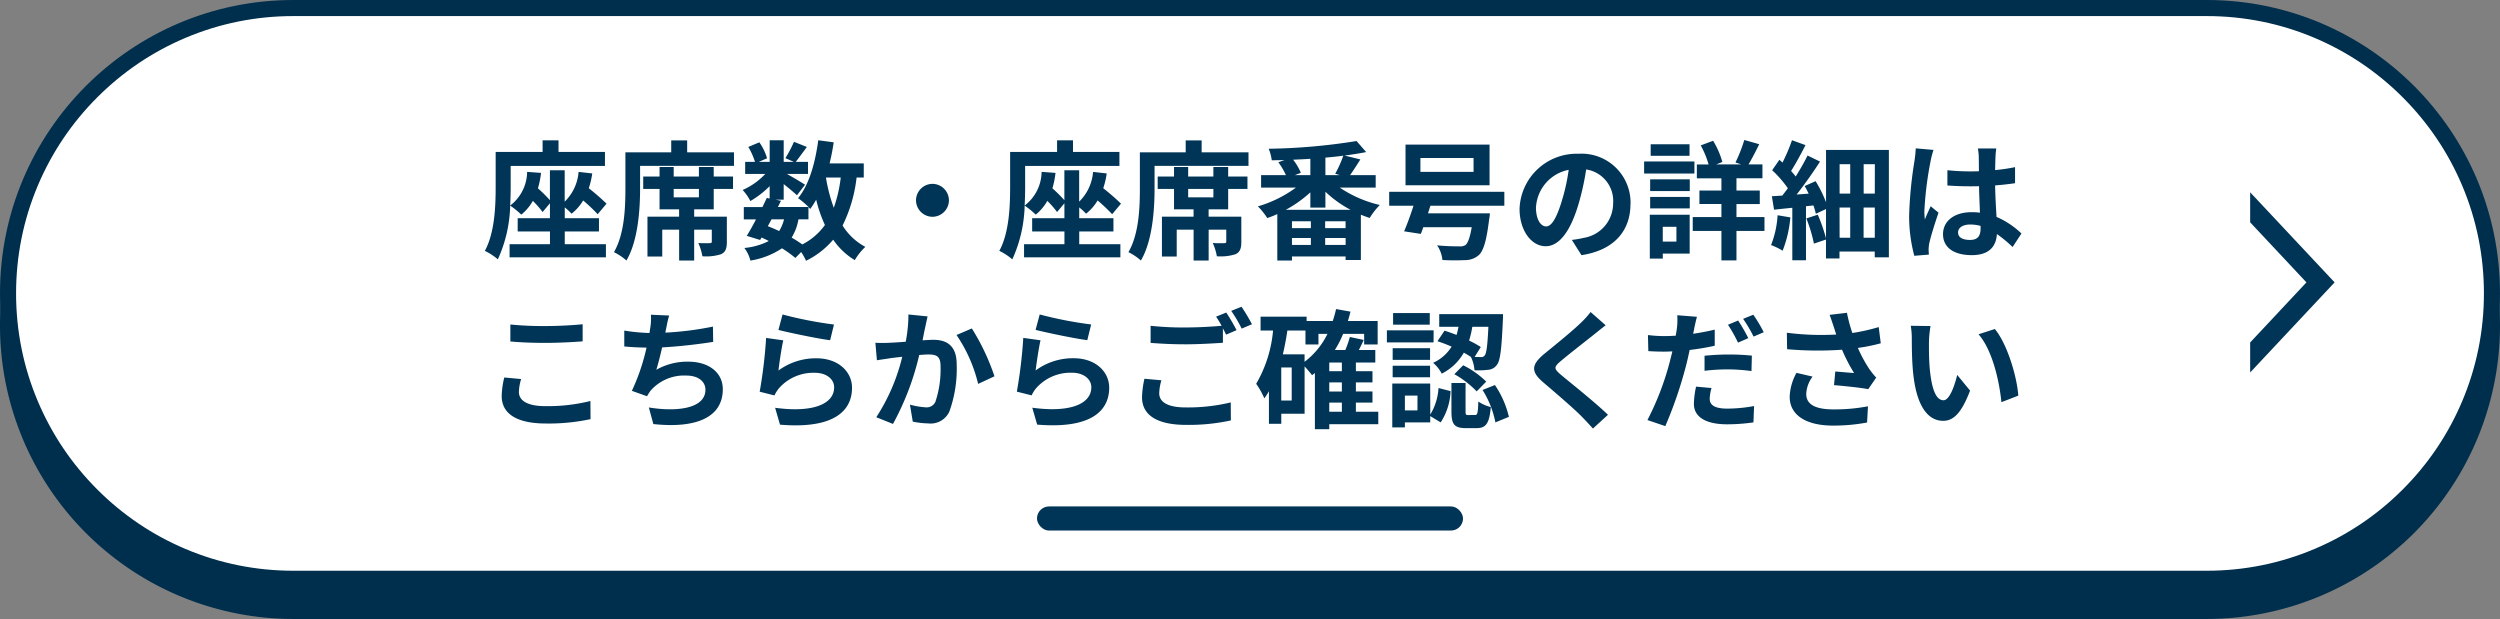
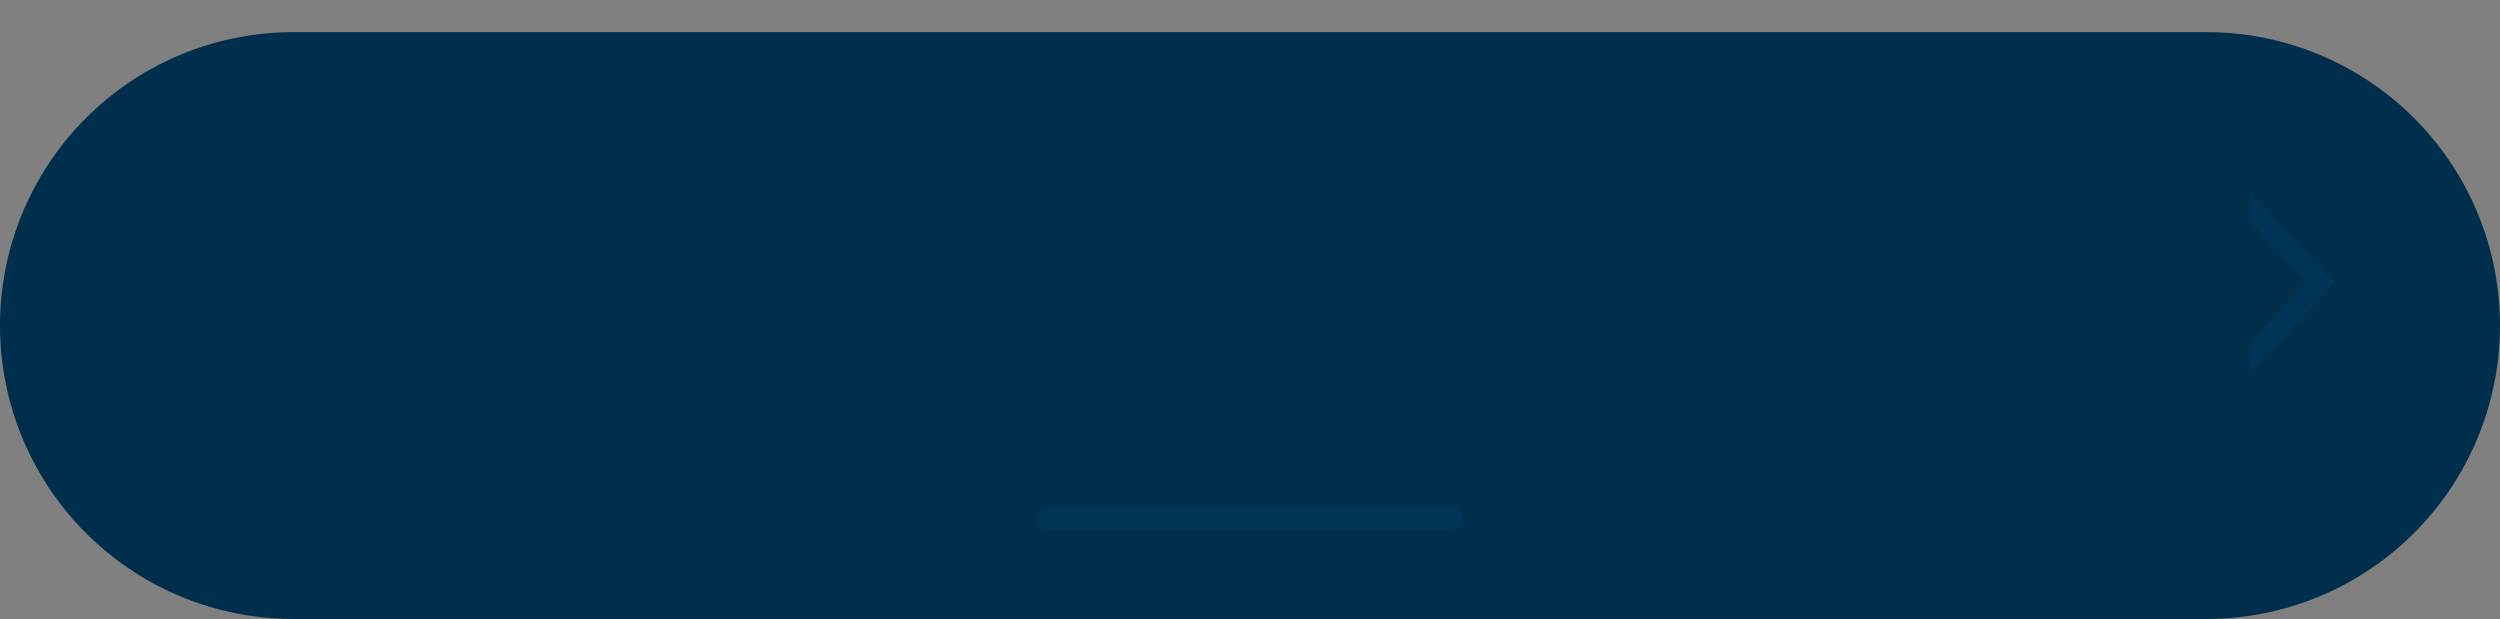
<svg xmlns="http://www.w3.org/2000/svg" id="btn_seat" width="311" height="77" viewBox="0 0 311 77">
  <rect x="0" y="0" width="311" height="77" fill="#808080" stroke="none" />
  <path id="路径_116539" data-name="路径 116539" d="M36.5,0h238a36.5,36.5,0,0,1,0,73H36.5a36.5,36.5,0,0,1,0-73Z" transform="translate(0 4)" fill="#002f4d" />
  <g id="路径_115986" data-name="路径 115986" fill="#fff">
-     <path d="M 274.5 72 L 36.5 72 C 31.707 72 27.058 71.062 22.682 69.211 C 18.455 67.423 14.658 64.863 11.398 61.602 C 8.137 58.342 5.577 54.545 3.789 50.318 C 1.938 45.942 1 41.293 1 36.5 C 1 31.707 1.938 27.058 3.789 22.682 C 5.577 18.455 8.137 14.658 11.398 11.398 C 14.658 8.137 18.455 5.577 22.682 3.789 C 27.058 1.938 31.707 1 36.5 1 L 274.5 1 C 279.293 1 283.942 1.938 288.318 3.789 C 292.545 5.577 296.342 8.137 299.602 11.398 C 302.863 14.658 305.423 18.455 307.211 22.682 C 309.062 27.058 310 31.707 310 36.5 C 310 41.293 309.062 45.942 307.211 50.318 C 305.423 54.545 302.863 58.342 299.602 61.602 C 296.342 64.863 292.545 67.423 288.318 69.211 C 283.942 71.062 279.293 72 274.5 72 Z" stroke="none" />
-     <path d="M 36.5 2 C 31.842 2 27.324 2.912 23.072 4.71 C 18.964 6.448 15.274 8.936 12.105 12.105 C 8.936 15.274 6.448 18.964 4.71 23.072 C 2.912 27.324 2 31.842 2 36.5 C 2 41.158 2.912 45.676 4.71 49.928 C 6.448 54.036 8.936 57.726 12.105 60.895 C 15.274 64.064 18.964 66.552 23.072 68.29 C 27.324 70.088 31.842 71 36.5 71 L 274.5 71 C 279.158 71 283.676 70.088 287.928 68.29 C 292.036 66.552 295.726 64.064 298.895 60.895 C 302.064 57.726 304.552 54.036 306.29 49.928 C 308.088 45.676 309 41.158 309 36.5 C 309 31.842 308.088 27.324 306.29 23.072 C 304.552 18.964 302.064 15.274 298.895 12.105 C 295.726 8.936 292.036 6.448 287.928 4.71 C 283.676 2.912 279.158 2 274.5 2 L 36.5 2 M 36.5 0 L 274.5 0 C 294.658 0 311 16.342 311 36.5 C 311 56.658 294.658 73 274.5 73 L 36.5 73 C 16.342 73 0 56.658 0 36.5 C 0 16.342 16.342 0 36.5 0 Z" stroke="none" fill="#002f4d" />
-   </g>
+     </g>
  <rect id="矩形_25821" data-name="矩形 25821" width="53" height="3" rx="1.5" transform="translate(129 63)" fill="#003557" />
-   <path id="路径_117071" data-name="路径 117071" d="M-85.744-2.208h4.256V-3.856h-4.256V-5.2a7.147,7.147,0,0,1,.848.784,5.944,5.944,0,0,0,1.44-1.648,21.938,21.938,0,0,1,1.808,1.712l1.1-1.312a27.979,27.979,0,0,0-2.208-1.92,10.332,10.332,0,0,0,.432-1.84l-1.7-.192a5.791,5.791,0,0,1-1.728,3.7v-3.9h-1.84V-6.1a18.6,18.6,0,0,0-1.488-1.472,11.015,11.015,0,0,0,.384-1.92l-1.728-.128a5.357,5.357,0,0,1-2.112,4.192c.048-.848.064-1.632.064-2.32v-2.608h11.728V-12.1h-5.776v-1.44H-88.5v1.44h-5.84V-7.76c0,2.336-.1,5.68-1.344,7.968a7.407,7.407,0,0,1,1.616,1.056,17.1,17.1,0,0,0,1.536-6.688A10.74,10.74,0,0,1-91.152-4.3a5.992,5.992,0,0,0,1.44-1.712A11.9,11.9,0,0,1-88.5-4.624l.912-1.088v1.856H-91.6v1.648h4.016V-.624h-5.024V1.008h11.984V-.624h-5.12Zm16.688-4.24h-3.136V-7.5h3.136Zm1.84-3.776h-1.84V-9.04h-3.136v-1.184h-1.76V-9.04h-2.032V-7.5h2.032V-4.96h2.432v.912h-3.936V.912h1.84V-2.432h2.1v3.84h1.872v-3.84h2.192V-.944c0,.144-.064.192-.256.192-.192.016-.832.016-1.424-.016A6.57,6.57,0,0,1-68.624.88,6.117,6.117,0,0,0-66.3.624c.576-.272.72-.736.72-1.536V-4.048h-4.064V-4.96h2.432V-7.5h2.4V-9.04h-2.4Zm-3.3-1.824v-1.488H-72.5v1.488h-5.7v4.48c0,2.336-.1,5.664-1.424,7.936a6.928,6.928,0,0,1,1.552,1.04c1.456-2.464,1.7-6.4,1.7-8.976v-2.8h11.68v-1.68Zm15.088,8.336V-5.248c.1.1.16.176.224.24a10.149,10.149,0,0,0,.736-1.152,16.939,16.939,0,0,0,1.088,3.152A7.86,7.86,0,0,1-56.192-.592,14.9,14.9,0,0,0-57.52-1.44a6.466,6.466,0,0,0,.848-2.272Zm-4.592,0h1.552a4.865,4.865,0,0,1-.608,1.456c-.464-.224-.928-.416-1.408-.608Zm8.608-5.2a17.12,17.12,0,0,1-.864,3.76,20.189,20.189,0,0,1-.976-3.76Zm2.864,0v-1.76H-52.8c.208-.848.384-1.728.512-2.624l-1.92-.256c-.384,2.848-1.152,5.568-2.512,7.2a11.094,11.094,0,0,1,1.3,1.1h-3.808l.384-.768-.688-.144h1.024V-8.1c.624.5,1.3,1.056,1.648,1.392l1.008-1.312c-.352-.24-1.488-.912-2.256-1.344h2.624v-1.5h-1.52c.384-.5.88-1.168,1.376-1.856l-1.6-.64A15.455,15.455,0,0,1-58.3-11.328l1.056.464h-1.264v-2.688h-1.744v2.688H-61.6l1.024-.448a6.817,6.817,0,0,0-.96-1.984l-1.376.576a8.523,8.523,0,0,1,.832,1.856H-63.3v1.5h2.5a8.5,8.5,0,0,1-2.816,2,5.756,5.756,0,0,1,.96,1.376,11.532,11.532,0,0,0,2.4-1.856V-6.3l-.352-.08c-.16.352-.352.736-.544,1.136h-2.32v1.536h1.52c-.4.768-.8,1.488-1.152,2.048l1.664.512.176-.3a9.226,9.226,0,0,1,.9.432,8.408,8.408,0,0,1-3.04.864,4.2,4.2,0,0,1,.752,1.568A9.816,9.816,0,0,0-58.72-.112a15.162,15.162,0,0,1,1.664,1.2l.72-.736a7.225,7.225,0,0,1,.608,1.088,10.392,10.392,0,0,0,3.376-2.624A8.684,8.684,0,0,0-49.664,1.36,7.347,7.347,0,0,1-48.352-.288a7.509,7.509,0,0,1-2.832-2.656A18,18,0,0,0-49.44-8.912ZM-40-8.128A2.062,2.062,0,0,0-42.048-6.08,2.062,2.062,0,0,0-40-4.032,2.062,2.062,0,0,0-37.952-6.08,2.062,2.062,0,0,0-40-8.128Zm18.256,5.92h4.256V-3.856h-4.256V-5.2a7.147,7.147,0,0,1,.848.784,5.944,5.944,0,0,0,1.44-1.648,21.94,21.94,0,0,1,1.808,1.712l1.1-1.312a27.979,27.979,0,0,0-2.208-1.92,10.332,10.332,0,0,0,.432-1.84l-1.7-.192a5.791,5.791,0,0,1-1.728,3.7v-3.9h-1.84V-6.1a18.6,18.6,0,0,0-1.488-1.472,11.016,11.016,0,0,0,.384-1.92l-1.728-.128a5.357,5.357,0,0,1-2.112,4.192c.048-.848.064-1.632.064-2.32v-2.608h11.728V-12.1h-5.776v-1.44H-24.5v1.44h-5.84V-7.76c0,2.336-.1,5.68-1.344,7.968a7.407,7.407,0,0,1,1.616,1.056,17.1,17.1,0,0,0,1.536-6.688A10.74,10.74,0,0,1-27.152-4.3a5.992,5.992,0,0,0,1.44-1.712A11.9,11.9,0,0,1-24.5-4.624l.912-1.088v1.856H-27.6v1.648h4.016V-.624h-5.024V1.008h11.984V-.624h-5.12Zm16.688-4.24H-8.192V-7.5h3.136Zm1.84-3.776h-1.84V-9.04H-8.192v-1.184h-1.76V-9.04h-2.032V-7.5h2.032V-4.96H-7.52v.912h-3.936V.912h1.84V-2.432h2.1v3.84h1.872v-3.84h2.192V-.944c0,.144-.064.192-.256.192-.192.016-.832.016-1.424-.016A6.57,6.57,0,0,1-4.624.88,6.117,6.117,0,0,0-2.3.624c.576-.272.72-.736.72-1.536V-4.048H-5.648V-4.96h2.432V-7.5h2.4V-9.04h-2.4Zm-3.3-1.824v-1.488H-8.5v1.488h-5.7v4.48c0,2.336-.1,5.664-1.424,7.936a6.928,6.928,0,0,1,1.552,1.04c1.456-2.464,1.7-6.4,1.7-8.976v-2.8H-.688v-1.68ZM3.952-4.9A15.254,15.254,0,0,0,7.008-7.072v1.9H8.88V-7.152A13.768,13.768,0,0,0,12.016-4.9Zm4.9,4.368v-.864h2.544v.864ZM4.72-1.392H7.072v.864H4.72ZM7.072-2.624H4.72v-.848H7.072Zm4.32,0H8.848v-.848h2.544ZM7.008-9.216H5.088L5.824-9.5a6.851,6.851,0,0,0-.96-1.632c.72-.032,1.424-.064,2.144-.112Zm3.648,0H8.88v-2.176c.768-.064,1.5-.144,2.224-.24A13.476,13.476,0,0,1,10.1-9.392Zm4.48,1.552V-9.216H11.952c.384-.544.848-1.264,1.28-1.952l-1.968-.48c.96-.128,1.872-.272,2.688-.432l-1.2-1.376a74.563,74.563,0,0,1-10.928.96,5.637,5.637,0,0,1,.384,1.44c.512-.016,1.04-.016,1.584-.032l-.768.272a8.569,8.569,0,0,1,.944,1.6H.88v1.552H5.216A15.059,15.059,0,0,1,.48-5.328,8.327,8.327,0,0,1,1.648-3.872c.416-.144.832-.3,1.248-.5V1.408H4.72v-.5h6.672v.432h1.9V-4.288c.368.144.736.288,1.1.4A8.716,8.716,0,0,1,15.648-5.5a14.875,14.875,0,0,1-4.976-2.16ZM27.312-9.616H20.7v-1.728h6.608ZM29.3-13.008H18.848v5.056H29.3Zm1.84,7.6V-7.136H16.816v1.728H19.84c-.368,1.152-.8,2.336-1.168,3.184l2.08.32c.1-.256.208-.528.3-.832h6.032c-.224,1.3-.48,1.984-.784,2.224a1.328,1.328,0,0,1-.8.16c-.48,0-1.648-.016-2.72-.128a3.949,3.949,0,0,1,.656,1.824,26.94,26.94,0,0,0,2.768.016,2.6,2.6,0,0,0,1.76-.624c.576-.528.96-1.792,1.28-4.416a6.027,6.027,0,0,0,.1-.784h-7.7l.3-.944Zm15.7-.224a6.093,6.093,0,0,0-6.464-6.24,7.109,7.109,0,0,0-7.344,6.848c0,2.7,1.472,4.656,3.248,4.656,1.744,0,3.12-1.984,4.08-5.216a32.357,32.357,0,0,0,.96-4.336A3.955,3.955,0,0,1,44.672-5.7a4.342,4.342,0,0,1-3.648,4.288,12.306,12.306,0,0,1-1.488.256l1.2,1.9C44.768.128,46.832-2.256,46.832-5.632Zm-11.76.4a5.036,5.036,0,0,1,4.064-4.64A24.017,24.017,0,0,1,38.288-6c-.656,2.16-1.28,3.168-1.952,3.168C35.712-2.832,35.072-3.616,35.072-5.232Zm19.1-7.824H49.344v1.44h4.832Zm.608,2.144H48.528v1.5h6.256Zm-2.24,8.128v1.84h-1.7v-1.84Zm1.648-1.5h-4.96V1.168h1.616V.544h3.344ZM49.28-5.072h4.928V-6.5H49.28Zm0-2.16h4.928V-8.688H49.28ZM63.5-4H60.016V-5.616h2.9V-7.3h-2.9v-1.52h3.232v-1.728H61.52c.4-.672.88-1.6,1.328-2.512l-1.856-.528a18.521,18.521,0,0,1-1.1,2.8l.72.24h-3.12l.768-.3a10.276,10.276,0,0,0-1.152-2.64l-1.536.576a11.4,11.4,0,0,1,.976,2.368H55.088v1.728h3.056V-7.3H55.408v1.68h2.736V-4H54.576v1.728h3.568V1.392h1.872V-2.272H63.5Zm1.632-.224A12,12,0,0,1,64.32-.512a8.021,8.021,0,0,1,1.44.7,14.778,14.778,0,0,0,.96-4.144Zm10.7,2.8v-3.76h1.392v3.76Zm-2.992-3.76h1.328v3.76H72.848Zm1.328-5.392v3.664H72.848v-3.664Zm3.056,3.664H75.84v-3.664h1.392Zm-6.064-5.44V-5.84a15.957,15.957,0,0,0-1.3-2.624L68.5-7.856c.176.288.336.624.5.944L67.5-6.8c.992-1.264,2.064-2.784,2.912-4.1l-1.552-.752c-.384.784-.912,1.712-1.472,2.608-.16-.208-.368-.448-.576-.688.56-.88,1.232-2.112,1.792-3.216l-1.68-.608a22.287,22.287,0,0,1-1.184,2.784c-.128-.128-.256-.24-.384-.352l-.9,1.3a13.982,13.982,0,0,1,1.952,2.24c-.224.32-.464.624-.688.912-.464.032-.912.064-1.3.08l.272,1.68c.688-.08,1.456-.16,2.272-.24V1.376h1.7v-6.72l.928-.1a10,10,0,0,1,.3,1.04l1.264-.592v3.648a20.891,20.891,0,0,0-1.024-2.944l-1.424.464a17.953,17.953,0,0,1,.944,3.136l1.5-.512V1.152h1.68V.288h4.384v.72h1.76v-13.36ZM87.584-2.08c0-.608.608-.992,1.52-.992a4.94,4.94,0,0,1,1.28.176v.288c0,.944-.336,1.456-1.312,1.456C88.224-1.152,87.584-1.424,87.584-2.08Zm4.752-10.448H90.048a6.8,6.8,0,0,1,.112,1.056c0,.336.016.992.016,1.776-.368.016-.752.016-1.12.016a26.66,26.66,0,0,1-2.8-.144v1.9c.944.064,1.856.1,2.8.1.368,0,.752,0,1.136-.016.016,1.136.08,2.3.112,3.3a7.118,7.118,0,0,0-1.04-.064c-2.176,0-3.552,1.12-3.552,2.736,0,1.68,1.376,2.608,3.584,2.608,2.16,0,3.024-1.088,3.12-2.624A16.783,16.783,0,0,1,94.368-.272l1.1-1.68a10.472,10.472,0,0,0-3.1-2.064c-.064-1.088-.144-2.368-.176-3.92.88-.064,1.712-.16,2.48-.272v-2a21.922,21.922,0,0,1-2.48.368c.016-.7.032-1.3.048-1.648A10.02,10.02,0,0,1,92.336-12.528Zm-7.808.176-2.208-.192a15.264,15.264,0,0,1-.16,1.568A50.67,50.67,0,0,0,81.5-4.3a18.793,18.793,0,0,0,.64,5.12L83.952.672c-.016-.224-.032-.5-.032-.656A4.466,4.466,0,0,1,84-.736c.192-.864.7-2.5,1.152-3.808l-.976-.8c-.24.544-.512,1.088-.72,1.648a7.562,7.562,0,0,1-.064-1.04,42.71,42.71,0,0,1,.768-6.192A10.388,10.388,0,0,1,84.528-12.352ZM-92.512,9.368V11.48c1.3.112,2.688.176,4.368.176,1.52,0,3.5-.1,4.624-.192V9.336c-1.232.128-3.056.224-4.64.224A41.973,41.973,0,0,1-92.512,9.368Zm1.344,6.784-2.1-.192a10.351,10.351,0,0,0-.32,2.3c0,2.192,1.84,3.424,5.5,3.424a24.655,24.655,0,0,0,5.552-.544l-.016-2.256a21.969,21.969,0,0,1-5.616.64c-2.3,0-3.28-.736-3.28-1.76A5.9,5.9,0,0,1-91.168,16.152Zm18.416-7.9-2.272-.1a7.256,7.256,0,0,1-.08,1.616c-.032.192-.064.416-.1.656a22.868,22.868,0,0,1-3.136-.3V12.1c.816.08,1.76.128,2.768.144a25.6,25.6,0,0,1-1.824,5.376l1.888.672a5.913,5.913,0,0,1,.448-.7,5.536,5.536,0,0,1,4.432-1.872c1.568,0,2.384.8,2.384,1.76,0,2.352-3.536,2.784-7.04,2.208l.56,2.064c5.168.56,8.64-.736,8.64-4.336,0-2.048-1.712-3.424-4.3-3.424A7.8,7.8,0,0,0-74.352,15c.24-.784.5-1.808.72-2.784,2.144-.112,4.688-.416,6.352-.688l-.032-1.9a39.177,39.177,0,0,1-5.92.752c.032-.176.064-.352.1-.5C-73.024,9.352-72.928,8.808-72.752,8.248Zm14.1-.128-.512,1.92c1.248.32,4.816,1.072,6.432,1.28l.48-1.952A48.972,48.972,0,0,1-58.656,8.12Zm.1,3.216-2.144-.3a59.026,59.026,0,0,1-.8,6.688l1.84.464a3.876,3.876,0,0,1,.592-.928,5.7,5.7,0,0,1,4.448-1.888c1.392,0,2.384.768,2.384,1.808,0,2.032-2.544,3.2-7.344,2.544l.608,2.1c6.656.56,8.96-1.68,8.96-4.592,0-1.936-1.632-3.664-4.432-3.664a7.832,7.832,0,0,0-4.72,1.52C-59.056,14.168-58.768,12.216-58.56,11.336ZM-40.608,8.36l-2.384-.24a17.734,17.734,0,0,1-.336,3.392c-.816.064-1.568.112-2.064.128a15.277,15.277,0,0,1-1.712,0l.192,2.176c.48-.08,1.328-.192,1.776-.272.3-.032.8-.1,1.376-.16a24.053,24.053,0,0,1-3.232,7.52l2.08.832a33.72,33.72,0,0,0,3.264-8.576c.448-.032.848-.064,1.1-.064,1.008,0,1.552.176,1.552,1.456a12.735,12.735,0,0,1-.64,4.432,1.186,1.186,0,0,1-1.2.688,9.374,9.374,0,0,1-1.968-.336l.352,2.112a10.351,10.351,0,0,0,1.92.224A2.556,2.556,0,0,0-37.9,20.2a15.676,15.676,0,0,0,.912-5.872c0-2.3-1.2-3.056-2.9-3.056-.336,0-.816.032-1.344.064.112-.576.224-1.168.336-1.648C-40.816,9.288-40.7,8.776-40.608,8.36Zm5.5,1.5-1.9.816a18.4,18.4,0,0,1,2.688,6.08l2.032-.944A27.655,27.655,0,0,0-35.1,9.864Zm8.448-1.744-.512,1.92c1.248.32,4.816,1.072,6.432,1.28l.48-1.952A48.972,48.972,0,0,1-26.656,8.12Zm.1,3.216-2.144-.3a59.027,59.027,0,0,1-.8,6.688l1.84.464a3.876,3.876,0,0,1,.592-.928,5.7,5.7,0,0,1,4.448-1.888c1.392,0,2.384.768,2.384,1.808,0,2.032-2.544,3.2-7.344,2.544l.608,2.1c6.656.56,8.96-1.68,8.96-4.592,0-1.936-1.632-3.664-4.432-3.664a7.832,7.832,0,0,0-4.72,1.52C-27.056,14.168-26.768,12.216-26.56,11.336Zm15.04,4.976-2.112-.192a11.691,11.691,0,0,0-.3,2.3c0,2.208,1.84,3.44,5.5,3.44A24.535,24.535,0,0,0-2.88,21.3l-.016-2.24a22.791,22.791,0,0,1-5.616.624c-2.3,0-3.28-.72-3.28-1.76A6,6,0,0,1-11.52,16.312ZM-3.456,7.88l-1.264.512a11.806,11.806,0,0,1,.688,1.136c-1.232.112-2.96.208-4.48.208a37.539,37.539,0,0,1-4.352-.208v2.128c1.3.1,2.688.176,4.368.176,1.52,0,3.5-.112,4.624-.192V9.848c.144.272.288.544.4.784l1.3-.56A23.624,23.624,0,0,0-3.456,7.88Zm1.9-.72-1.28.512a16.964,16.964,0,0,1,1.3,2.208l1.28-.544A22.845,22.845,0,0,0-1.552,7.16ZM9.36,19.08h1.568v1.136H9.36Zm-3.072-6h-2.7c.224-.96.416-1.952.56-2.96H6.4v1.728H8.016V10.536h1.12a9.651,9.651,0,0,1-2.848,3.472Zm-1.6,5.744h-1.3V14.712h1.3Zm6.24-3.648H9.36V14.1h1.568Zm0,2.528H9.36V16.568h1.568Zm4.528,2.512H12.672V19.08h2.064V17.7H12.672V16.568h2.064V15.176H12.672V14.1h2.416V12.536H13.04c.208-.4.416-.816.608-1.248L11.92,10.92a11.483,11.483,0,0,1-.56,1.616h-1.3a13.047,13.047,0,0,0,1.024-2H13.7v1.312h1.68V8.936h-3.7c.112-.384.224-.768.32-1.168l-1.792-.32a14.518,14.518,0,0,1-.416,1.488H6.544V8.392H.816V10.12H2.368a15.853,15.853,0,0,1-2.1,6.624A9.7,9.7,0,0,1,1.28,18.552a8.331,8.331,0,0,0,.576-.88V21.72H3.392V20.472h2.9V14.584a13.252,13.252,0,0,1,.928,1.088c.112-.08.24-.176.352-.272v6.992H9.36v-.624h6.1Zm13.7-10.56c-.112,2.368-.24,3.312-.464,3.568a.5.5,0,0,1-.48.192c-.16,0-.432,0-.768-.016l.768-1.232a12.951,12.951,0,0,0-1.456-.8,12.651,12.651,0,0,0,.4-1.712Zm-6.336,1.792a18.684,18.684,0,0,1,1.76.672,5.263,5.263,0,0,1-2.3,2.016,4.52,4.52,0,0,1,1.072,1.344A6.506,6.506,0,0,0,26.1,12.872c.32.176.608.352.88.528a4.592,4.592,0,0,1,.448,1.664A10.761,10.761,0,0,0,29.152,15a1.431,1.431,0,0,0,1.056-.608c.432-.512.592-2,.752-5.616.016-.224.016-.7.016-.7H23.04V9.656h2.4q-.1.5-.24,1.008c-.512-.192-1.024-.384-1.5-.528Zm2.1,4.1A11.981,11.981,0,0,1,27.7,17.688l1.184-1.216a11.113,11.113,0,0,0-2.864-2.032Zm-3.056-7.6H17.3v1.44h4.56Zm.48,2.144H16.528v1.5h5.808ZM21.9,12.312H17.248v1.456H21.9Zm-4.656,3.616H21.9V14.5H17.248Zm3.088,4.128H18.768v-1.84h1.568Zm1.584-3.344H17.2v5.456h1.568v-.624H21.92V20.76l1.3.784a7.616,7.616,0,0,0,1.232-3.888l-1.5-.384a7.22,7.22,0,0,1-1.024,3.3Zm4.72,3.92c-.288,0-.32-.048-.32-.5V16.648H24.56v3.5c0,1.584.3,2.112,1.808,2.112H27.68c1.136,0,1.6-.528,1.776-2.624a4.584,4.584,0,0,1-1.552-.688c-.048,1.472-.112,1.68-.416,1.68Zm1.792-3.12a11.83,11.83,0,0,1,1.6,4.032l1.68-.688A11.887,11.887,0,0,0,29.968,16.9ZM43.744,9.464,41.872,7.816a11.12,11.12,0,0,1-1.232,1.36c-1.072,1.04-3.264,2.816-4.528,3.84-1.6,1.344-1.728,2.192-.128,3.552,1.456,1.248,3.808,3.248,4.784,4.256.48.48.944.992,1.392,1.488L44.032,20.6c-1.632-1.584-4.672-3.984-5.872-4.992-.864-.752-.88-.928-.032-1.664,1.072-.912,3.184-2.544,4.224-3.376C42.72,10.264,43.248,9.848,43.744,9.464Zm13.168,7.808-1.92-.176a10.891,10.891,0,0,0-.272,2.144c0,1.616,1.456,2.544,4.144,2.544a22.963,22.963,0,0,0,3.264-.24l.08-2.032a18.715,18.715,0,0,1-3.328.32c-1.712,0-2.192-.528-2.192-1.232A5.609,5.609,0,0,1,56.912,17.272ZM55.1,8.408l-2.448-.192a8.337,8.337,0,0,1-.048,1.632q-.048.384-.144.912-.744.048-1.44.048a15.66,15.66,0,0,1-2.016-.128l.048,2c.56.032,1.152.064,1.936.064.336,0,.688-.016,1.056-.032-.112.448-.224.912-.336,1.344a35,35,0,0,1-2.768,7.2l2.224.752A51.609,51.609,0,0,0,53.712,14.6c.176-.656.336-1.376.48-2.064a29.455,29.455,0,0,0,3.12-.528v-2c-.88.208-1.792.384-2.688.512.048-.208.1-.416.128-.592C54.816,9.576,54.976,8.856,55.1,8.408Zm.944,4.848v1.872a23.945,23.945,0,0,1,3.088-.176,23.266,23.266,0,0,1,2.752.208l.048-1.92A28.136,28.136,0,0,0,59.12,13.1,30.5,30.5,0,0,0,56.048,13.256Zm4.176-4.384L58.96,9.4a17.915,17.915,0,0,1,1.248,2.224l1.28-.56A22.008,22.008,0,0,0,60.224,8.872Zm1.888-.72-1.264.512a16.964,16.964,0,0,1,1.3,2.208l1.264-.544A17.662,17.662,0,0,0,62.112,8.152Zm10,1.488c.1.272.192.608.32.976a33.494,33.494,0,0,1-6.144-.224l.032,2.048a42.905,42.905,0,0,0,6.832.064,21.024,21.024,0,0,0,1.5,2.9c-.5-.032-1.552-.128-2.336-.192l-.16,1.7c1.344.112,3.36.32,4.256.5l.992-1.44a10.088,10.088,0,0,1-.864-1.072A17.525,17.525,0,0,1,75.12,12.28a21.28,21.28,0,0,0,2.848-.576l-.256-2.016a24.094,24.094,0,0,1-3.28.736,18.711,18.711,0,0,1-.672-2.512l-2.16.256C71.808,8.7,71.984,9.272,72.112,9.64Zm-2.624,6.208-2-.464a6.549,6.549,0,0,0-.848,2.976c0,2.3,2.064,3.568,5.328,3.584a22.572,22.572,0,0,0,4.3-.384l.112-2.016a22.1,22.1,0,0,1-4.288.384c-2.192,0-3.392-.576-3.392-1.92A3.854,3.854,0,0,1,69.488,15.848ZM84.16,9.56,81.7,9.528a9.725,9.725,0,0,1,.128,1.632c0,.976.016,2.848.176,4.32.448,4.288,1.968,5.872,3.728,5.872,1.28,0,2.288-.976,3.344-3.76l-1.6-1.952c-.3,1.28-.944,3.152-1.7,3.152-1.008,0-1.488-1.584-1.712-3.888-.1-1.152-.112-2.352-.1-3.392A12.945,12.945,0,0,1,84.16,9.56Zm8,.368-2.032.656c1.744,1.984,2.592,5.872,2.848,8.448l2.1-.816C94.9,15.768,93.68,11.768,92.16,9.928Z" transform="translate(156 31)" fill="#003557" />
  <path id="减去_15" data-name="减去 15" d="M11.207,10.507h0L0,0H3.735l7.472,7,7.472-7h3.735L11.208,10.506Z" transform="translate(279.92 46.336) rotate(-90)" fill="#003557" />
</svg>